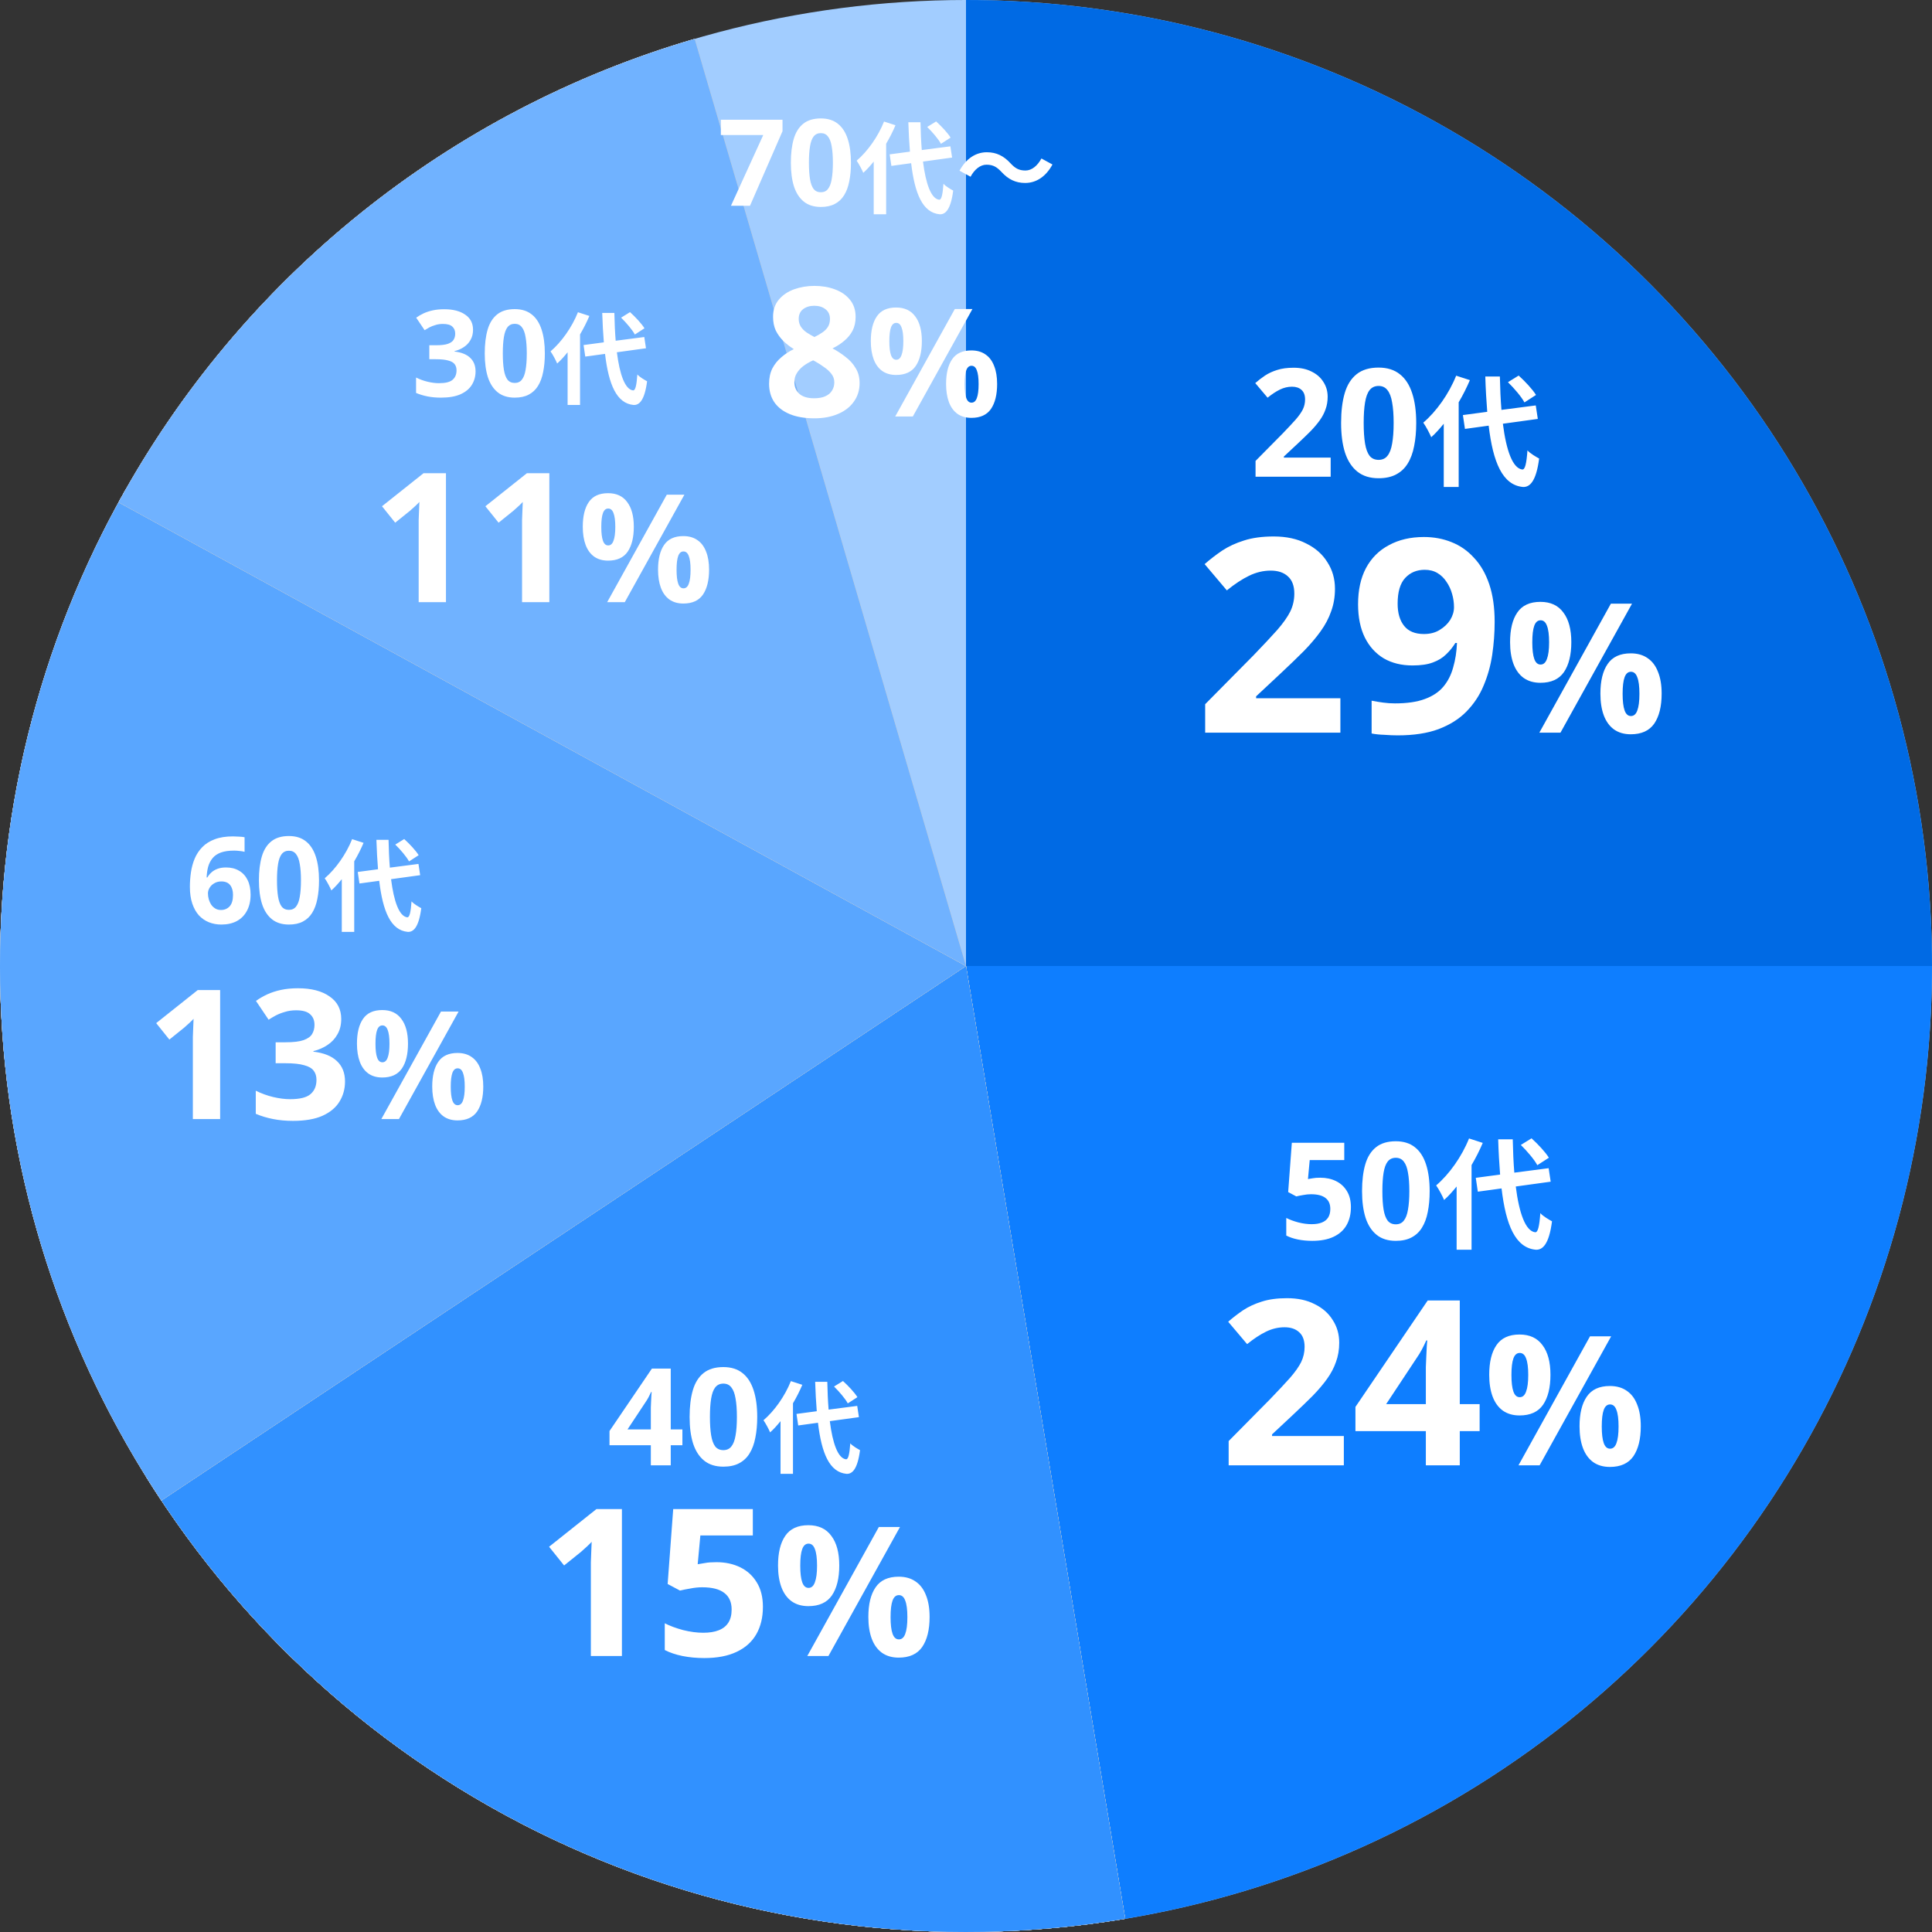
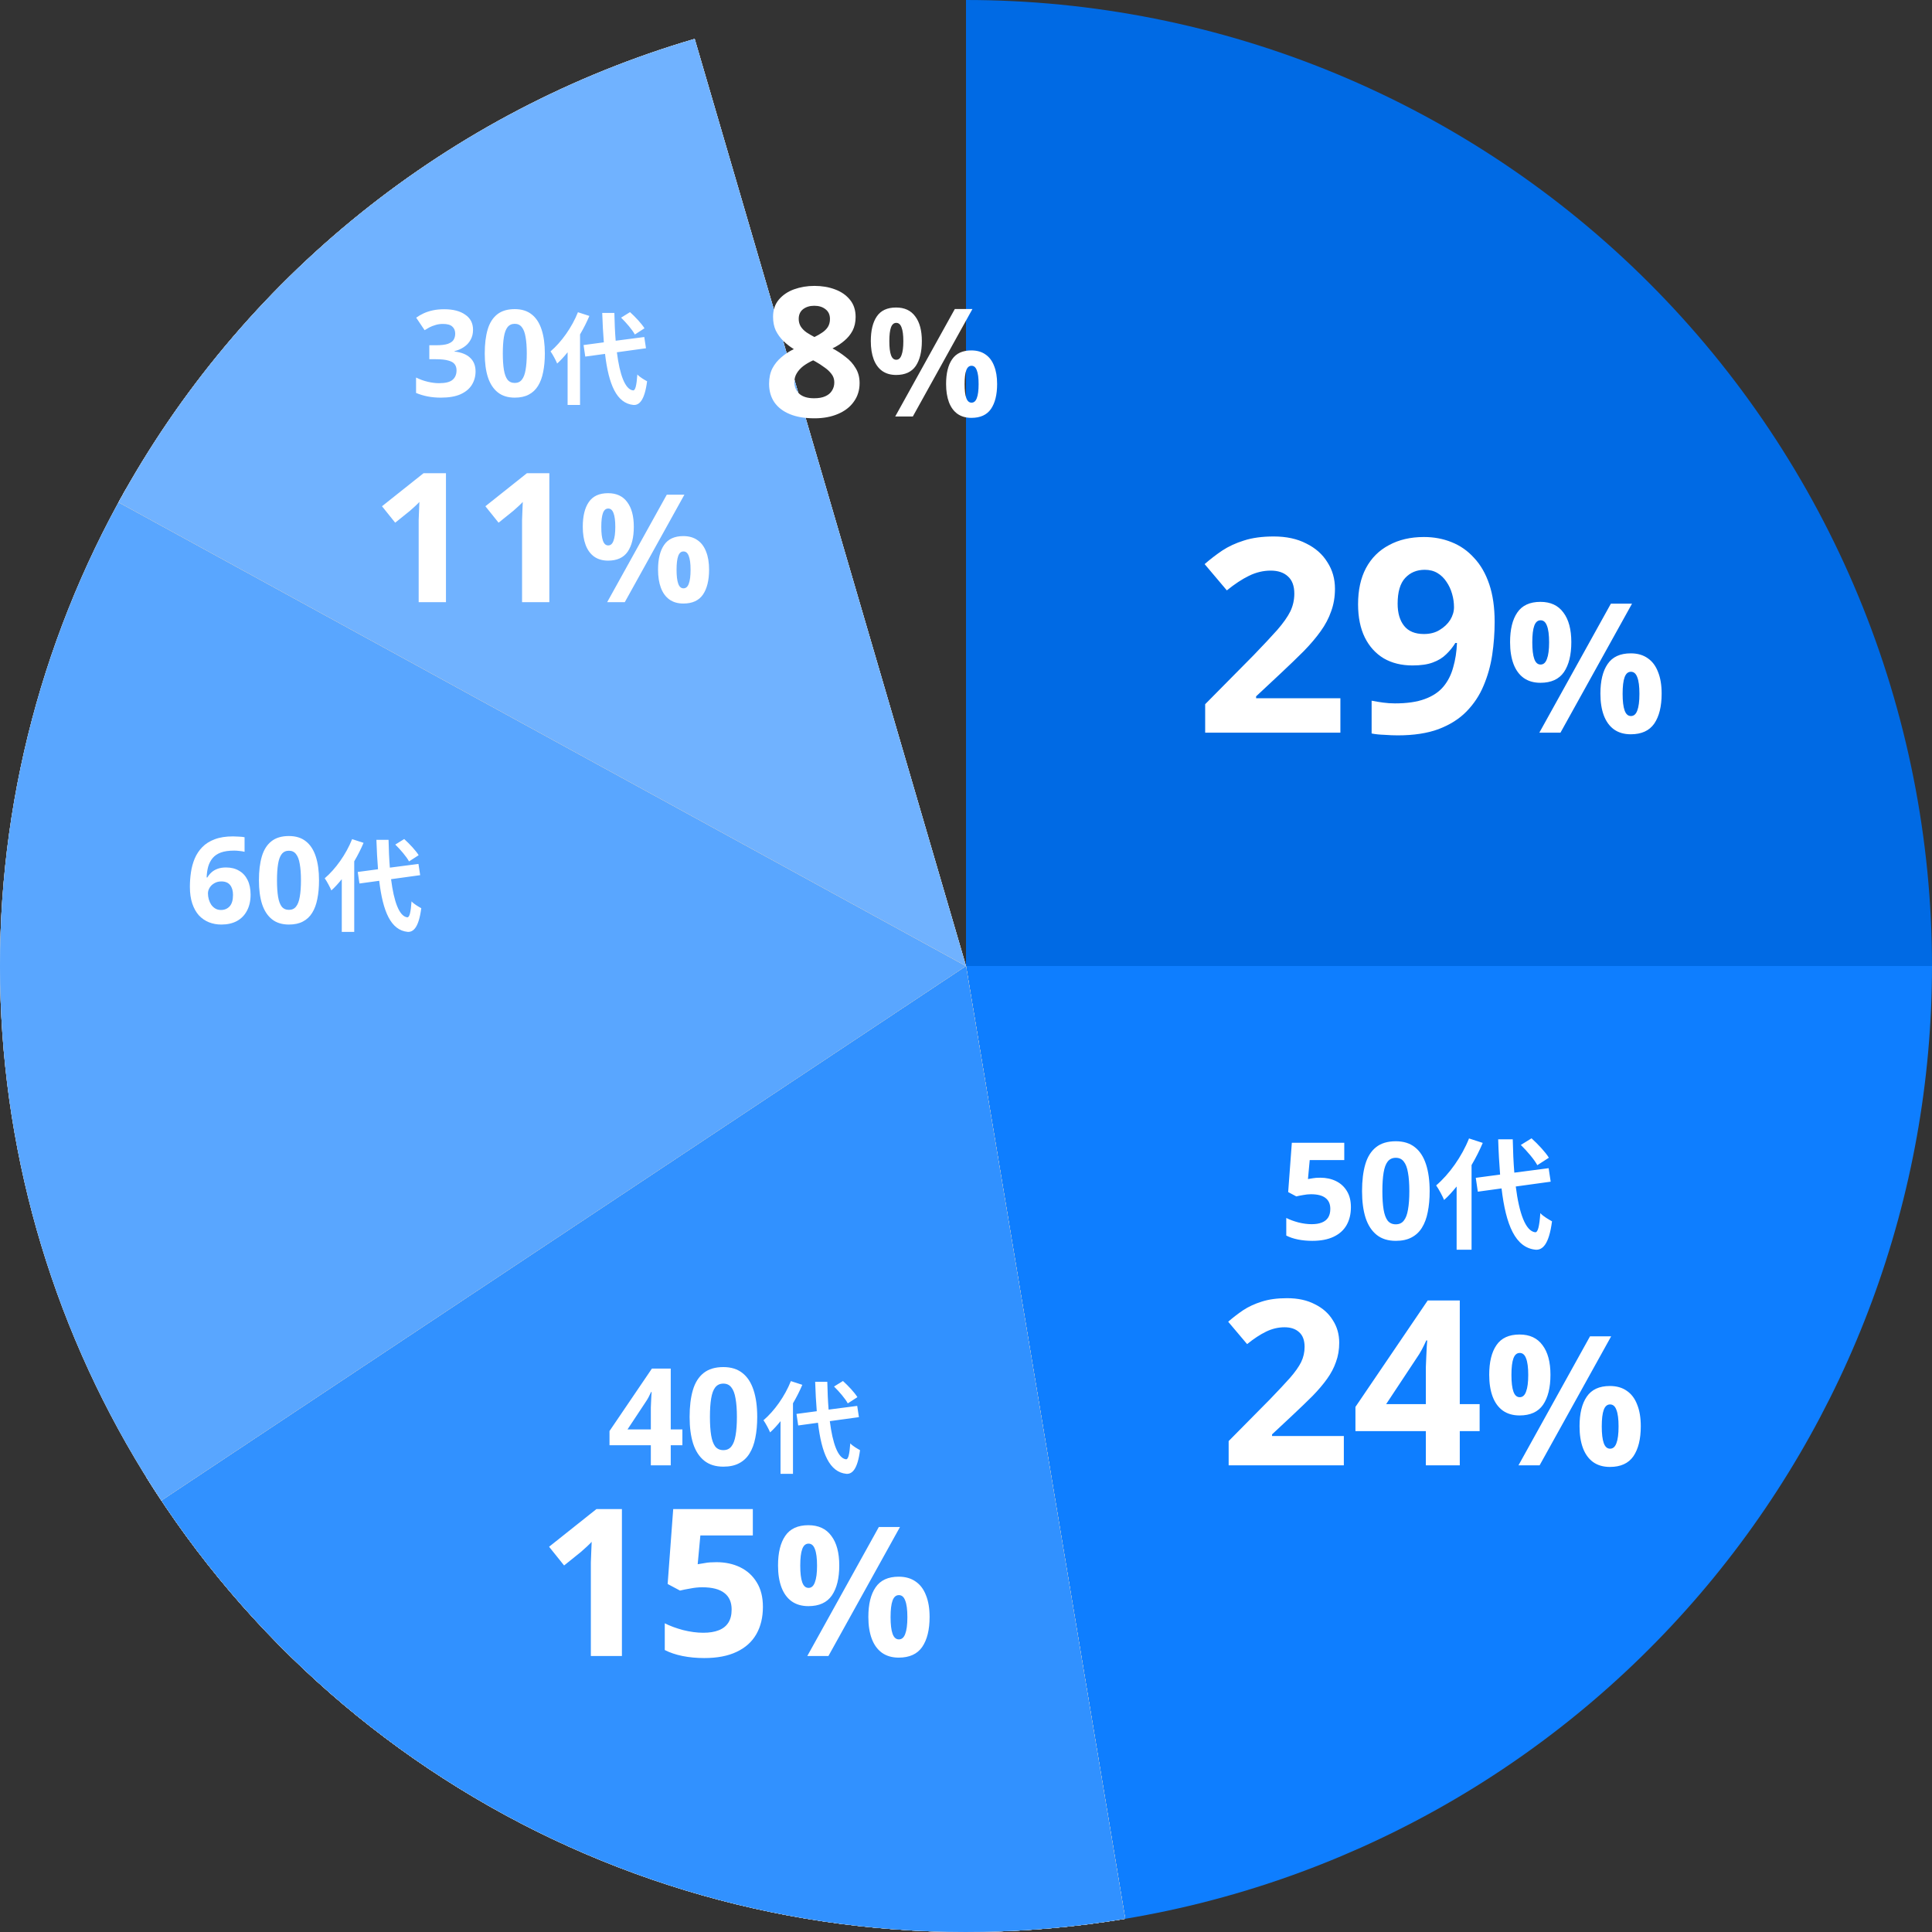
<svg xmlns="http://www.w3.org/2000/svg" width="385" height="385" viewBox="0 0 385 385" fill="none">
  <rect x="0" y="0" width="385" height="385" fill="#333333" stroke="none" />
-   <circle cx="192.5" cy="192.5" r="192.5" fill="#A2CDFF" />
  <path d="M385 192.5C385 238.413 368.59 282.813 338.732 317.69C308.874 352.567 267.533 375.624 222.17 382.7L192.5 192.5L385 192.5Z" fill="#0E7EFF" />
  <path d="M224.226 382.368C186.642 388.648 148.04 383.633 113.309 367.957C78.578 352.281 49.281 326.651 29.127 294.312L192.5 192.5L224.226 382.368Z" fill="#CECECE" />
  <path d="M224.226 382.368C186.642 388.648 148.04 383.633 113.309 367.957C78.578 352.281 49.281 326.651 29.127 294.312L192.5 192.5L224.226 382.368Z" fill="#CECECE" />
  <path d="M224.226 382.368C186.642 388.648 148.04 383.633 113.309 367.957C78.578 352.281 49.281 326.651 29.127 294.312L192.5 192.5L224.226 382.368Z" fill="#CECECE" />
  <path d="M224.226 382.368C186.642 388.648 148.04 383.633 113.309 367.957C78.578 352.281 49.281 326.651 29.127 294.312L192.5 192.5L224.226 382.368Z" fill="#CECECE" />
  <path d="M224.226 382.368C186.642 388.648 148.04 383.633 113.309 367.957C78.578 352.281 49.281 326.651 29.127 294.312L192.5 192.5L224.226 382.368Z" fill="#C7C7C7" />
  <path d="M224.226 382.368C186.642 388.648 148.04 383.633 113.309 367.957C78.578 352.281 49.281 326.651 29.127 294.312L192.5 192.5L224.226 382.368Z" fill="#C7C7C7" />
  <path d="M224.226 382.368C186.642 388.648 148.04 383.633 113.309 367.957C78.578 352.281 49.281 326.651 29.127 294.312L192.5 192.5L224.226 382.368Z" fill="#3191FF" />
  <path d="M192.5 0C217.779 3.01455e-07 242.811 4.979 266.167 14.653C289.522 24.327 310.743 38.507 328.618 56.382C346.493 74.257 360.673 95.478 370.347 118.833C380.021 142.189 385 167.221 385 192.5L192.5 192.5L192.5 0Z" fill="#006AE4" />
  <path d="M32.153 299.013C12.454 269.358 1.365 234.82 0.118 199.24C-1.128 163.66 7.516 128.431 25.092 97.47L192.5 192.5L32.153 299.013Z" fill="#CECECE" />
  <path d="M32.153 299.013C12.454 269.358 1.365 234.82 0.118 199.24C-1.128 163.66 7.516 128.431 25.092 97.47L192.5 192.5L32.153 299.013Z" fill="#CECECE" />
  <path d="M32.153 299.013C12.454 269.358 1.365 234.82 0.118 199.24C-1.128 163.66 7.516 128.431 25.092 97.47L192.5 192.5L32.153 299.013Z" fill="#CECECE" />
-   <path d="M32.153 299.013C12.454 269.358 1.365 234.82 0.118 199.24C-1.128 163.66 7.516 128.431 25.092 97.47L192.5 192.5L32.153 299.013Z" fill="#CECECE" />
  <path d="M32.153 299.013C12.454 269.358 1.365 234.82 0.118 199.24C-1.128 163.66 7.516 128.431 25.092 97.47L192.5 192.5L32.153 299.013Z" fill="#59A6FF" />
  <path d="M23.628 100.095C35.763 77.919 52.147 58.349 71.845 42.505C91.543 26.66 114.168 14.851 138.43 7.75L192.5 192.5L23.628 100.095Z" fill="#CECECE" />
  <path d="M23.628 100.095C35.763 77.919 52.147 58.349 71.845 42.505C91.543 26.66 114.168 14.851 138.43 7.75L192.5 192.5L23.628 100.095Z" fill="#CECECE" />
  <path d="M23.628 100.095C35.763 77.919 52.147 58.349 71.845 42.505C91.543 26.66 114.168 14.851 138.43 7.75L192.5 192.5L23.628 100.095Z" fill="#CECECE" />
  <path d="M23.628 100.095C35.763 77.919 52.147 58.349 71.845 42.505C91.543 26.66 114.168 14.851 138.43 7.75L192.5 192.5L23.628 100.095Z" fill="#CECECE" />
  <path d="M23.628 100.095C35.763 77.919 52.147 58.349 71.845 42.505C91.543 26.66 114.168 14.851 138.43 7.75L192.5 192.5L23.628 100.095Z" fill="#70B2FF" />
-   <path d="M265.17 95H250.2V91.85L255.57 86.42C256.65 85.3 257.52 84.37 258.18 83.63C258.84 82.87 259.32 82.19 259.62 81.59C259.92 80.97 260.07 80.31 260.07 79.61C260.07 78.75 259.83 78.11 259.35 77.69C258.89 77.27 258.26 77.06 257.46 77.06C256.64 77.06 255.84 77.25 255.06 77.63C254.28 78.01 253.46 78.55 252.6 79.25L250.14 76.34C250.76 75.8 251.41 75.3 252.09 74.84C252.79 74.38 253.59 74.01 254.49 73.73C255.41 73.43 256.51 73.28 257.79 73.28C259.19 73.28 260.39 73.54 261.39 74.06C262.41 74.56 263.19 75.25 263.73 76.13C264.29 76.99 264.57 77.97 264.57 79.07C264.57 79.97 264.43 80.8 264.15 81.56C263.89 82.32 263.5 83.06 262.98 83.78C262.48 84.48 261.86 85.21 261.12 85.97C260.38 86.71 259.54 87.52 258.6 88.4L255.84 90.98V91.19H265.17V95ZM282.218 84.29C282.218 86.01 282.078 87.55 281.798 88.91C281.538 90.27 281.108 91.43 280.508 92.39C279.928 93.33 279.158 94.05 278.198 94.55C277.258 95.05 276.098 95.3 274.718 95.3C272.998 95.3 271.588 94.86 270.488 93.98C269.388 93.1 268.568 91.84 268.028 90.2C267.508 88.56 267.248 86.59 267.248 84.29C267.248 81.97 267.488 79.99 267.968 78.35C268.448 76.71 269.238 75.45 270.338 74.57C271.438 73.69 272.898 73.25 274.718 73.25C276.438 73.25 277.848 73.69 278.948 74.57C280.048 75.43 280.868 76.69 281.408 78.35C281.948 79.99 282.218 81.97 282.218 84.29ZM271.748 84.29C271.748 85.91 271.838 87.27 272.018 88.37C272.198 89.45 272.498 90.27 272.918 90.83C273.358 91.37 273.958 91.64 274.718 91.64C275.478 91.64 276.068 91.37 276.488 90.83C276.928 90.29 277.238 89.48 277.418 88.4C277.618 87.3 277.718 85.93 277.718 84.29C277.718 82.65 277.618 81.29 277.418 80.21C277.238 79.11 276.928 78.29 276.488 77.75C276.068 77.19 275.478 76.91 274.718 76.91C273.958 76.91 273.358 77.19 272.918 77.75C272.498 78.29 272.198 79.11 272.018 80.21C271.838 81.29 271.748 82.65 271.748 84.29ZM306.088 78.704L303.784 80.192C303.184 79.064 301.744 77.384 300.496 76.16L302.632 74.84C303.904 75.992 305.392 77.576 306.088 78.704ZM290.176 74.864L292.912 75.752C292.288 77.216 291.544 78.704 290.68 80.168V97.04H287.704V84.44C286.888 85.448 286.072 86.36 285.208 87.128C284.944 86.456 284.128 84.92 283.624 84.224C286.216 82.016 288.736 78.488 290.176 74.864ZM306.448 83.48L299.488 84.44C300.16 89.768 301.432 93.32 303.352 93.56C303.904 93.608 304.192 92.408 304.384 89.744C304.912 90.368 306.184 91.088 306.712 91.376C306.112 96.008 304.816 97.112 303.472 97.04C299.416 96.656 297.52 92.144 296.656 84.824L291.928 85.472L291.52 82.712L296.368 82.064C296.2 79.904 296.056 77.552 295.984 75.032H298.888C298.936 77.384 299.032 79.64 299.2 81.68L306.04 80.792L306.448 83.48Z" fill="white" />
  <path d="M263.1 234.688C264.27 234.688 265.314 234.913 266.232 235.363C267.15 235.813 267.87 236.47 268.392 237.334C268.932 238.198 269.202 239.269 269.202 240.547C269.202 241.933 268.914 243.13 268.338 244.138C267.762 245.146 266.898 245.92 265.746 246.46C264.612 247 263.199 247.27 261.507 247.27C260.499 247.27 259.545 247.18 258.645 247C257.763 246.82 256.989 246.559 256.323 246.217V242.707C256.989 243.049 257.79 243.346 258.726 243.598C259.662 243.832 260.544 243.949 261.372 243.949C262.182 243.949 262.857 243.841 263.397 243.625C263.955 243.409 264.378 243.076 264.666 242.626C264.954 242.176 265.098 241.6 265.098 240.898C265.098 239.944 264.783 239.224 264.153 238.738C263.523 238.234 262.551 237.982 261.237 237.982C260.733 237.982 260.211 238.036 259.671 238.144C259.131 238.234 258.681 238.324 258.321 238.414L256.701 237.55L257.43 227.722H267.879V231.178H260.994L260.643 234.958C260.949 234.904 261.273 234.85 261.615 234.796C261.975 234.724 262.47 234.688 263.1 234.688ZM284.896 237.361C284.896 238.909 284.77 240.295 284.518 241.519C284.284 242.743 283.897 243.787 283.357 244.651C282.835 245.497 282.142 246.145 281.278 246.595C280.432 247.045 279.388 247.27 278.146 247.27C276.598 247.27 275.329 246.874 274.339 246.082C273.349 245.29 272.611 244.156 272.125 242.68C271.657 241.204 271.423 239.431 271.423 237.361C271.423 235.273 271.639 233.491 272.071 232.015C272.503 230.539 273.214 229.405 274.204 228.613C275.194 227.821 276.508 227.425 278.146 227.425C279.694 227.425 280.963 227.821 281.953 228.613C282.943 229.387 283.681 230.521 284.167 232.015C284.653 233.491 284.896 235.273 284.896 237.361ZM275.473 237.361C275.473 238.819 275.554 240.043 275.716 241.033C275.878 242.005 276.148 242.743 276.526 243.247C276.922 243.733 277.462 243.976 278.146 243.976C278.83 243.976 279.361 243.733 279.739 243.247C280.135 242.761 280.414 242.032 280.576 241.06C280.756 240.07 280.846 238.837 280.846 237.361C280.846 235.885 280.756 234.661 280.576 233.689C280.414 232.699 280.135 231.961 279.739 231.475C279.361 230.971 278.83 230.719 278.146 230.719C277.462 230.719 276.922 230.971 276.526 231.475C276.148 231.961 275.878 232.699 275.716 233.689C275.554 234.661 275.473 235.885 275.473 237.361ZM308.654 230.704L306.35 232.192C305.75 231.064 304.31 229.384 303.062 228.16L305.198 226.84C306.47 227.992 307.958 229.576 308.654 230.704ZM292.742 226.864L295.478 227.752C294.854 229.216 294.11 230.704 293.246 232.168V249.04H290.27V236.44C289.454 237.448 288.638 238.36 287.774 239.128C287.51 238.456 286.694 236.92 286.19 236.224C288.782 234.016 291.302 230.488 292.742 226.864ZM309.014 235.48L302.054 236.44C302.726 241.768 303.998 245.32 305.918 245.56C306.47 245.608 306.758 244.408 306.95 241.744C307.478 242.368 308.75 243.088 309.278 243.376C308.678 248.008 307.382 249.112 306.038 249.04C301.982 248.656 300.086 244.144 299.222 236.824L294.494 237.472L294.086 234.712L298.934 234.064C298.766 231.904 298.622 229.552 298.55 227.032H301.454C301.502 229.384 301.598 231.64 301.766 233.68L308.606 232.792L309.014 235.48Z" fill="white" />
-   <path d="M145.664 41L152.096 26.912H143.648V23.864H155.936V26.144L149.456 41H145.664ZM169.574 32.432C169.574 33.808 169.462 35.04 169.238 36.128C169.03 37.216 168.686 38.144 168.206 38.912C167.742 39.664 167.126 40.24 166.358 40.64C165.606 41.04 164.678 41.24 163.574 41.24C162.198 41.24 161.07 40.888 160.19 40.184C159.31 39.48 158.654 38.472 158.222 37.16C157.806 35.848 157.598 34.272 157.598 32.432C157.598 30.576 157.79 28.992 158.174 27.68C158.558 26.368 159.19 25.36 160.07 24.656C160.95 23.952 162.118 23.6 163.574 23.6C164.95 23.6 166.078 23.952 166.958 24.656C167.838 25.344 168.494 26.352 168.926 27.68C169.358 28.992 169.574 30.576 169.574 32.432ZM161.198 32.432C161.198 33.728 161.27 34.816 161.414 35.696C161.558 36.56 161.798 37.216 162.134 37.664C162.486 38.096 162.966 38.312 163.574 38.312C164.182 38.312 164.654 38.096 164.99 37.664C165.342 37.232 165.59 36.584 165.734 35.72C165.894 34.84 165.974 33.744 165.974 32.432C165.974 31.12 165.894 30.032 165.734 29.168C165.59 28.288 165.342 27.632 164.99 27.2C164.654 26.752 164.182 26.528 163.574 26.528C162.966 26.528 162.486 26.752 162.134 27.2C161.798 27.632 161.558 28.288 161.414 29.168C161.27 30.032 161.198 31.12 161.198 32.432ZM189.429 27.42L187.509 28.66C187.009 27.72 185.809 26.32 184.769 25.3L186.549 24.2C187.609 25.16 188.849 26.48 189.429 27.42ZM176.169 24.22L178.449 24.96C177.929 26.18 177.309 27.42 176.589 28.64V42.7H174.109V32.2C173.429 33.04 172.749 33.8 172.029 34.44C171.809 33.88 171.129 32.6 170.709 32.02C172.869 30.18 174.969 27.24 176.169 24.22ZM189.729 31.4L183.929 32.2C184.489 36.64 185.549 39.6 187.149 39.8C187.609 39.84 187.849 38.84 188.009 36.62C188.449 37.14 189.509 37.74 189.949 37.98C189.449 41.84 188.369 42.76 187.249 42.7C183.869 42.38 182.289 38.62 181.569 32.52L177.629 33.06L177.289 30.76L181.329 30.22C181.189 28.42 181.069 26.46 181.009 24.36H183.429C183.469 26.32 183.549 28.2 183.689 29.9L189.389 29.16L189.729 31.4ZM199.569 34.26C198.709 33.36 197.989 32.82 196.589 32.82C195.309 32.82 194.169 33.8 193.409 35.22L191.209 34.02C192.549 31.54 194.509 30.34 196.649 30.34C198.549 30.34 200.009 31.06 201.369 32.54C202.229 33.46 202.969 33.98 204.349 33.98C205.629 33.98 206.769 33 207.529 31.58L209.729 32.78C208.389 35.26 206.429 36.46 204.289 36.46C202.389 36.46 200.929 35.74 199.569 34.26Z" fill="white" />
  <path d="M267.106 146H240.16V140.33L249.826 130.556C251.77 128.54 253.336 126.866 254.524 125.534C255.712 124.166 256.576 122.942 257.116 121.862C257.656 120.746 257.926 119.558 257.926 118.298C257.926 116.75 257.494 115.598 256.63 114.842C255.802 114.086 254.668 113.708 253.228 113.708C251.752 113.708 250.312 114.05 248.908 114.734C247.504 115.418 246.028 116.39 244.48 117.65L240.052 112.412C241.168 111.44 242.338 110.54 243.562 109.712C244.822 108.884 246.262 108.218 247.882 107.714C249.538 107.174 251.518 106.904 253.822 106.904C256.342 106.904 258.502 107.372 260.302 108.308C262.138 109.208 263.542 110.45 264.514 112.034C265.522 113.582 266.026 115.346 266.026 117.326C266.026 118.946 265.774 120.44 265.27 121.808C264.802 123.176 264.1 124.508 263.164 125.804C262.264 127.064 261.148 128.378 259.816 129.746C258.484 131.078 256.972 132.536 255.28 134.12L250.312 138.764V139.142H267.106V146ZM297.846 123.914C297.846 126.11 297.684 128.306 297.36 130.502C297.036 132.662 296.46 134.714 295.632 136.658C294.84 138.566 293.706 140.276 292.23 141.788C290.79 143.264 288.936 144.434 286.668 145.298C284.436 146.126 281.718 146.54 278.514 146.54C277.758 146.54 276.876 146.504 275.868 146.432C274.86 146.396 274.014 146.306 273.33 146.162V139.628C274.05 139.772 274.806 139.898 275.598 140.006C276.39 140.114 277.182 140.168 277.974 140.168C280.386 140.168 282.366 139.88 283.914 139.304C285.498 138.728 286.74 137.9 287.64 136.82C288.54 135.74 289.188 134.462 289.584 132.986C290.016 131.51 290.268 129.89 290.34 128.126H290.016C289.512 128.954 288.9 129.71 288.18 130.394C287.496 131.078 286.614 131.618 285.534 132.014C284.49 132.41 283.14 132.608 281.484 132.608C279.288 132.608 277.38 132.14 275.76 131.204C274.14 130.232 272.88 128.846 271.98 127.046C271.08 125.21 270.63 122.996 270.63 120.404C270.63 117.596 271.152 115.202 272.196 113.222C273.276 111.206 274.806 109.676 276.786 108.632C278.766 107.552 281.088 107.012 283.752 107.012C285.732 107.012 287.568 107.354 289.26 108.038C290.988 108.722 292.482 109.766 293.742 111.17C295.038 112.538 296.046 114.284 296.766 116.408C297.486 118.532 297.846 121.034 297.846 123.914ZM283.914 113.546C282.33 113.546 281.034 114.086 280.026 115.166C279.018 116.246 278.514 117.956 278.514 120.296C278.514 122.168 278.946 123.644 279.81 124.724C280.674 125.804 281.988 126.344 283.752 126.344C284.976 126.344 286.02 126.074 286.884 125.534C287.784 124.994 288.486 124.328 288.99 123.536C289.494 122.708 289.746 121.862 289.746 120.998C289.746 120.098 289.62 119.216 289.368 118.352C289.116 117.452 288.738 116.642 288.234 115.922C287.766 115.202 287.172 114.626 286.452 114.194C285.732 113.762 284.886 113.546 283.914 113.546ZM306.969 119.936C308.985 119.936 310.509 120.644 311.541 122.06C312.597 123.452 313.125 125.42 313.125 127.964C313.125 130.508 312.633 132.5 311.649 133.94C310.665 135.356 309.105 136.064 306.969 136.064C305.649 136.064 304.533 135.74 303.621 135.092C302.733 134.444 302.061 133.52 301.605 132.32C301.149 131.096 300.921 129.644 300.921 127.964C300.921 125.42 301.401 123.452 302.361 122.06C303.321 120.644 304.857 119.936 306.969 119.936ZM307.005 123.608C306.429 123.608 306.009 123.968 305.745 124.688C305.481 125.408 305.349 126.512 305.349 128C305.349 129.464 305.481 130.568 305.745 131.312C306.009 132.056 306.429 132.428 307.005 132.428C307.581 132.428 308.001 132.056 308.265 131.312C308.553 130.568 308.697 129.464 308.697 128C308.697 126.512 308.553 125.408 308.265 124.688C308.001 123.968 307.581 123.608 307.005 123.608ZM325.221 120.296L310.965 146H306.753L321.009 120.296H325.221ZM324.969 130.196C326.313 130.196 327.441 130.52 328.353 131.168C329.265 131.792 329.949 132.704 330.405 133.904C330.885 135.08 331.125 136.52 331.125 138.224C331.125 140.768 330.633 142.76 329.649 144.2C328.665 145.616 327.105 146.324 324.969 146.324C323.649 146.324 322.533 146 321.621 145.352C320.733 144.704 320.061 143.78 319.605 142.58C319.149 141.356 318.921 139.904 318.921 138.224C318.921 135.68 319.401 133.712 320.361 132.32C321.321 130.904 322.857 130.196 324.969 130.196ZM325.005 133.868C324.429 133.868 324.009 134.228 323.745 134.948C323.481 135.668 323.349 136.772 323.349 138.26C323.349 139.724 323.481 140.828 323.745 141.572C324.009 142.316 324.429 142.688 325.005 142.688C325.581 142.688 326.001 142.328 326.265 141.608C326.553 140.864 326.697 139.748 326.697 138.26C326.697 136.772 326.553 135.668 326.265 134.948C326.001 134.228 325.581 133.868 325.005 133.868Z" fill="white" />
  <path d="M267.794 292H244.84V287.17L253.074 278.844C254.73 277.127 256.064 275.701 257.076 274.566C258.088 273.401 258.824 272.358 259.284 271.438C259.744 270.487 259.974 269.475 259.974 268.402C259.974 267.083 259.606 266.102 258.87 265.458C258.165 264.814 257.199 264.492 255.972 264.492C254.715 264.492 253.488 264.783 252.292 265.366C251.096 265.949 249.839 266.777 248.52 267.85L244.748 263.388C245.699 262.56 246.695 261.793 247.738 261.088C248.811 260.383 250.038 259.815 251.418 259.386C252.829 258.926 254.515 258.696 256.478 258.696C258.625 258.696 260.465 259.095 261.998 259.892C263.562 260.659 264.758 261.717 265.586 263.066C266.445 264.385 266.874 265.887 266.874 267.574C266.874 268.954 266.659 270.227 266.23 271.392C265.831 272.557 265.233 273.692 264.436 274.796C263.669 275.869 262.719 276.989 261.584 278.154C260.449 279.289 259.161 280.531 257.72 281.88L253.488 285.836V286.158H267.794V292ZM294.854 285.192H290.898V292H284.136V285.192H270.106V280.362L284.504 259.156H290.898V279.81H294.854V285.192ZM284.136 274.244C284.136 273.723 284.136 273.109 284.136 272.404C284.167 271.668 284.198 270.947 284.228 270.242C284.259 269.506 284.29 268.862 284.32 268.31C284.351 267.727 284.382 267.329 284.412 267.114H284.228C283.952 267.727 283.661 268.325 283.354 268.908C283.048 269.491 282.68 270.089 282.25 270.702L276.224 279.81H284.136V274.244ZM302.812 265.936C304.828 265.936 306.352 266.644 307.384 268.06C308.44 269.452 308.968 271.42 308.968 273.964C308.968 276.508 308.476 278.5 307.492 279.94C306.508 281.356 304.948 282.064 302.812 282.064C301.492 282.064 300.376 281.74 299.464 281.092C298.576 280.444 297.904 279.52 297.448 278.32C296.992 277.096 296.764 275.644 296.764 273.964C296.764 271.42 297.244 269.452 298.204 268.06C299.164 266.644 300.7 265.936 302.812 265.936ZM302.848 269.608C302.272 269.608 301.852 269.968 301.588 270.688C301.324 271.408 301.192 272.512 301.192 274C301.192 275.464 301.324 276.568 301.588 277.312C301.852 278.056 302.272 278.428 302.848 278.428C303.424 278.428 303.844 278.056 304.108 277.312C304.396 276.568 304.54 275.464 304.54 274C304.54 272.512 304.396 271.408 304.108 270.688C303.844 269.968 303.424 269.608 302.848 269.608ZM321.064 266.296L306.808 292H302.596L316.852 266.296H321.064ZM320.812 276.196C322.156 276.196 323.284 276.52 324.196 277.168C325.108 277.792 325.792 278.704 326.248 279.904C326.728 281.08 326.968 282.52 326.968 284.224C326.968 286.768 326.476 288.76 325.492 290.2C324.508 291.616 322.948 292.324 320.812 292.324C319.492 292.324 318.376 292 317.464 291.352C316.576 290.704 315.904 289.78 315.448 288.58C314.992 287.356 314.764 285.904 314.764 284.224C314.764 281.68 315.244 279.712 316.204 278.32C317.164 276.904 318.7 276.196 320.812 276.196ZM320.848 279.868C320.272 279.868 319.852 280.228 319.588 280.948C319.324 281.668 319.192 282.772 319.192 284.26C319.192 285.724 319.324 286.828 319.588 287.572C319.852 288.316 320.272 288.688 320.848 288.688C321.424 288.688 321.844 288.328 322.108 287.608C322.396 286.864 322.54 285.748 322.54 284.26C322.54 282.772 322.396 281.668 322.108 280.948C321.844 280.228 321.424 279.868 320.848 279.868Z" fill="white" />
  <path d="M162.296 56.972C163.784 56.972 165.14 57.2 166.364 57.656C167.612 58.112 168.608 58.796 169.352 59.708C170.12 60.62 170.504 61.772 170.504 63.164C170.504 64.196 170.3 65.108 169.892 65.9C169.484 66.668 168.932 67.34 168.236 67.916C167.564 68.492 166.784 68.996 165.896 69.428C166.808 69.908 167.672 70.472 168.488 71.12C169.328 71.744 170 72.488 170.504 73.352C171.032 74.192 171.296 75.188 171.296 76.34C171.296 77.756 170.912 78.992 170.144 80.048C169.4 81.104 168.344 81.92 166.976 82.496C165.632 83.072 164.072 83.36 162.296 83.36C160.376 83.36 158.744 83.084 157.4 82.532C156.056 81.98 155.024 81.188 154.304 80.156C153.608 79.124 153.26 77.9 153.26 76.484C153.26 75.308 153.476 74.288 153.908 73.424C154.364 72.56 154.964 71.816 155.708 71.192C156.452 70.544 157.28 70.004 158.192 69.572C157.424 69.092 156.728 68.552 156.104 67.952C155.48 67.328 154.976 66.632 154.592 65.864C154.232 65.072 154.052 64.16 154.052 63.128C154.052 61.76 154.436 60.62 155.204 59.708C155.972 58.796 156.98 58.112 158.228 57.656C159.5 57.2 160.856 56.972 162.296 56.972ZM158.3 76.16C158.3 77.096 158.624 77.864 159.272 78.464C159.944 79.064 160.928 79.364 162.224 79.364C163.136 79.364 163.88 79.232 164.456 78.968C165.056 78.704 165.5 78.332 165.788 77.852C166.1 77.372 166.256 76.82 166.256 76.196C166.256 75.548 166.064 74.984 165.68 74.504C165.296 74 164.816 73.556 164.24 73.172C163.688 72.764 163.112 72.392 162.512 72.056L162.044 71.804C161.3 72.14 160.64 72.524 160.064 72.956C159.512 73.388 159.08 73.868 158.768 74.396C158.456 74.9 158.3 75.488 158.3 76.16ZM162.26 60.932C161.372 60.932 160.628 61.16 160.028 61.616C159.452 62.072 159.164 62.72 159.164 63.56C159.164 64.136 159.308 64.652 159.596 65.108C159.884 65.54 160.268 65.924 160.748 66.26C161.228 66.572 161.744 66.872 162.296 67.16C162.848 66.896 163.352 66.608 163.808 66.296C164.288 65.984 164.672 65.612 164.96 65.18C165.248 64.724 165.392 64.184 165.392 63.56C165.392 62.72 165.092 62.072 164.492 61.616C163.916 61.16 163.172 60.932 162.26 60.932ZM178.572 61.28C180.252 61.28 181.522 61.87 182.382 63.05C183.262 64.21 183.702 65.85 183.702 67.97C183.702 70.09 183.292 71.75 182.472 72.95C181.652 74.13 180.352 74.72 178.572 74.72C177.472 74.72 176.542 74.45 175.782 73.91C175.042 73.37 174.482 72.6 174.102 71.6C173.722 70.58 173.532 69.37 173.532 67.97C173.532 65.85 173.932 64.21 174.732 63.05C175.532 61.87 176.812 61.28 178.572 61.28ZM178.602 64.34C178.122 64.34 177.772 64.64 177.552 65.24C177.332 65.84 177.222 66.76 177.222 68C177.222 69.22 177.332 70.14 177.552 70.76C177.772 71.38 178.122 71.69 178.602 71.69C179.082 71.69 179.432 71.38 179.652 70.76C179.892 70.14 180.012 69.22 180.012 68C180.012 66.76 179.892 65.84 179.652 65.24C179.432 64.64 179.082 64.34 178.602 64.34ZM193.782 61.58L181.902 83H178.392L190.272 61.58H193.782ZM193.572 69.83C194.692 69.83 195.632 70.1 196.392 70.64C197.152 71.16 197.722 71.92 198.102 72.92C198.502 73.9 198.702 75.1 198.702 76.52C198.702 78.64 198.292 80.3 197.472 81.5C196.652 82.68 195.352 83.27 193.572 83.27C192.472 83.27 191.542 83 190.782 82.46C190.042 81.92 189.482 81.15 189.102 80.15C188.722 79.13 188.532 77.92 188.532 76.52C188.532 74.4 188.932 72.76 189.732 71.6C190.532 70.42 191.812 69.83 193.572 69.83ZM193.602 72.89C193.122 72.89 192.772 73.19 192.552 73.79C192.332 74.39 192.222 75.31 192.222 76.55C192.222 77.77 192.332 78.69 192.552 79.31C192.772 79.93 193.122 80.24 193.602 80.24C194.082 80.24 194.432 79.94 194.652 79.34C194.892 78.72 195.012 77.79 195.012 76.55C195.012 75.31 194.892 74.39 194.652 73.79C194.432 73.19 194.082 72.89 193.602 72.89Z" fill="white" />
  <path d="M94.264 65.704C94.264 66.488 94.096 67.168 93.76 67.744C93.44 68.32 93 68.792 92.44 69.16C91.896 69.528 91.272 69.8 90.568 69.976V70.048C91.944 70.208 92.984 70.624 93.688 71.296C94.408 71.968 94.768 72.872 94.768 74.008C94.768 75 94.52 75.896 94.024 76.696C93.544 77.48 92.792 78.104 91.768 78.568C90.76 79.016 89.456 79.24 87.856 79.24C86.912 79.24 86.032 79.16 85.216 79C84.4 78.84 83.632 78.608 82.912 78.304V75.232C83.648 75.6 84.416 75.88 85.216 76.072C86.032 76.264 86.784 76.36 87.472 76.36C88.768 76.36 89.672 76.136 90.184 75.688C90.712 75.24 90.976 74.608 90.976 73.792C90.976 73.312 90.856 72.912 90.616 72.592C90.376 72.256 89.952 72.008 89.344 71.848C88.752 71.672 87.92 71.584 86.848 71.584H85.552V68.8H86.872C87.928 68.8 88.728 68.704 89.272 68.512C89.832 68.304 90.208 68.032 90.4 67.696C90.608 67.344 90.712 66.944 90.712 66.496C90.712 65.888 90.52 65.416 90.136 65.08C89.768 64.728 89.144 64.552 88.264 64.552C87.72 64.552 87.224 64.624 86.776 64.768C86.328 64.896 85.92 65.056 85.552 65.248C85.2 65.44 84.888 65.624 84.616 65.8L82.936 63.304C83.384 62.984 83.88 62.696 84.424 62.44C84.984 62.184 85.6 61.984 86.272 61.84C86.944 61.696 87.696 61.624 88.528 61.624C90.288 61.624 91.68 61.984 92.704 62.704C93.744 63.408 94.264 64.408 94.264 65.704ZM108.574 70.432C108.574 71.808 108.462 73.04 108.238 74.128C108.03 75.216 107.686 76.144 107.206 76.912C106.742 77.664 106.126 78.24 105.358 78.64C104.606 79.04 103.678 79.24 102.574 79.24C101.198 79.24 100.07 78.888 99.19 78.184C98.31 77.48 97.654 76.472 97.222 75.16C96.806 73.848 96.598 72.272 96.598 70.432C96.598 68.576 96.79 66.992 97.174 65.68C97.558 64.368 98.19 63.36 99.07 62.656C99.95 61.952 101.118 61.6 102.574 61.6C103.95 61.6 105.078 61.952 105.958 62.656C106.838 63.344 107.494 64.352 107.926 65.68C108.358 66.992 108.574 68.576 108.574 70.432ZM100.198 70.432C100.198 71.728 100.27 72.816 100.414 73.696C100.558 74.56 100.798 75.216 101.134 75.664C101.486 76.096 101.966 76.312 102.574 76.312C103.182 76.312 103.654 76.096 103.99 75.664C104.342 75.232 104.59 74.584 104.734 73.72C104.894 72.84 104.974 71.744 104.974 70.432C104.974 69.12 104.894 68.032 104.734 67.168C104.59 66.288 104.342 65.632 103.99 65.2C103.654 64.752 103.182 64.528 102.574 64.528C101.966 64.528 101.486 64.752 101.134 65.2C100.798 65.632 100.558 66.288 100.414 67.168C100.27 68.032 100.198 69.12 100.198 70.432ZM128.429 65.42L126.509 66.66C126.009 65.72 124.809 64.32 123.769 63.3L125.549 62.2C126.609 63.16 127.849 64.48 128.429 65.42ZM115.169 62.22L117.449 62.96C116.929 64.18 116.309 65.42 115.589 66.64V80.7H113.109V70.2C112.429 71.04 111.749 71.8 111.029 72.44C110.809 71.88 110.129 70.6 109.709 70.02C111.869 68.18 113.969 65.24 115.169 62.22ZM128.729 69.4L122.929 70.2C123.489 74.64 124.549 77.6 126.149 77.8C126.609 77.84 126.849 76.84 127.009 74.62C127.449 75.14 128.509 75.74 128.949 75.98C128.449 79.84 127.369 80.76 126.249 80.7C122.869 80.38 121.289 76.62 120.569 70.52L116.629 71.06L116.289 68.76L120.329 68.22C120.189 66.42 120.069 64.46 120.009 62.36H122.429C122.469 64.32 122.549 66.2 122.689 67.9L128.389 67.16L128.729 69.4Z" fill="white" />
  <path d="M88.868 120H83.432V105.132C83.432 104.724 83.432 104.22 83.432 103.62C83.456 103.02 83.48 102.396 83.504 101.748C83.528 101.1 83.552 100.524 83.576 100.02C83.456 100.164 83.192 100.428 82.784 100.812C82.4 101.172 82.04 101.496 81.704 101.784L78.752 104.16L76.124 100.884L84.404 94.296H88.868V120ZM109.47 120H104.034V105.132C104.034 104.724 104.034 104.22 104.034 103.62C104.058 103.02 104.082 102.396 104.106 101.748C104.13 101.1 104.154 100.524 104.178 100.02C104.058 100.164 103.794 100.428 103.386 100.812C103.002 101.172 102.642 101.496 102.306 101.784L99.354 104.16L96.726 100.884L105.006 94.296H109.47V120ZM121.173 98.28C122.853 98.28 124.123 98.87 124.983 100.05C125.863 101.21 126.303 102.85 126.303 104.97C126.303 107.09 125.893 108.75 125.073 109.95C124.253 111.13 122.953 111.72 121.173 111.72C120.073 111.72 119.143 111.45 118.383 110.91C117.643 110.37 117.083 109.6 116.703 108.6C116.323 107.58 116.133 106.37 116.133 104.97C116.133 102.85 116.533 101.21 117.333 100.05C118.133 98.87 119.413 98.28 121.173 98.28ZM121.203 101.34C120.723 101.34 120.373 101.64 120.153 102.24C119.933 102.84 119.823 103.76 119.823 105C119.823 106.22 119.933 107.14 120.153 107.76C120.373 108.38 120.723 108.69 121.203 108.69C121.683 108.69 122.033 108.38 122.253 107.76C122.493 107.14 122.613 106.22 122.613 105C122.613 103.76 122.493 102.84 122.253 102.24C122.033 101.64 121.683 101.34 121.203 101.34ZM136.383 98.58L124.503 120H120.993L132.873 98.58H136.383ZM136.173 106.83C137.293 106.83 138.233 107.1 138.993 107.64C139.753 108.16 140.323 108.92 140.703 109.92C141.103 110.9 141.303 112.1 141.303 113.52C141.303 115.64 140.893 117.3 140.073 118.5C139.253 119.68 137.953 120.27 136.173 120.27C135.073 120.27 134.143 120 133.383 119.46C132.643 118.92 132.083 118.15 131.703 117.15C131.323 116.13 131.133 114.92 131.133 113.52C131.133 111.4 131.533 109.76 132.333 108.6C133.133 107.42 134.413 106.83 136.173 106.83ZM136.203 109.89C135.723 109.89 135.373 110.19 135.153 110.79C134.933 111.39 134.823 112.31 134.823 113.55C134.823 114.77 134.933 115.69 135.153 116.31C135.373 116.93 135.723 117.24 136.203 117.24C136.683 117.24 137.033 116.94 137.253 116.34C137.493 115.72 137.613 114.79 137.613 113.55C137.613 112.31 137.493 111.39 137.253 110.79C137.033 110.19 136.683 109.89 136.203 109.89Z" fill="white" />
  <path d="M37.84 176.728C37.84 175.736 37.912 174.76 38.056 173.8C38.2 172.84 38.448 171.936 38.8 171.088C39.168 170.224 39.672 169.464 40.312 168.808C40.968 168.136 41.792 167.616 42.784 167.248C43.792 166.864 45.008 166.672 46.432 166.672C46.768 166.672 47.16 166.688 47.608 166.72C48.056 166.736 48.432 166.776 48.736 166.84V169.744C48.432 169.664 48.096 169.608 47.728 169.576C47.376 169.528 47.024 169.504 46.672 169.504C45.6 169.504 44.712 169.632 44.008 169.888C43.32 170.144 42.776 170.512 42.376 170.992C41.976 171.472 41.68 172.04 41.488 172.696C41.312 173.336 41.208 174.056 41.176 174.856H41.32C41.544 174.472 41.816 174.136 42.136 173.848C42.472 173.544 42.88 173.304 43.36 173.128C43.84 172.952 44.4 172.864 45.04 172.864C46.048 172.864 46.912 173.08 47.632 173.512C48.368 173.928 48.936 174.544 49.336 175.36C49.736 176.16 49.936 177.136 49.936 178.288C49.936 179.52 49.696 180.584 49.216 181.48C48.752 182.376 48.08 183.064 47.2 183.544C46.336 184.008 45.304 184.24 44.104 184.24C43.224 184.24 42.4 184.088 41.632 183.784C40.88 183.48 40.216 183.024 39.64 182.416C39.08 181.792 38.64 181.008 38.32 180.064C38 179.12 37.84 178.008 37.84 176.728ZM44.032 181.336C44.736 181.336 45.312 181.096 45.76 180.616C46.208 180.12 46.432 179.36 46.432 178.336C46.432 177.504 46.24 176.848 45.856 176.368C45.472 175.888 44.888 175.648 44.104 175.648C43.576 175.648 43.112 175.768 42.712 176.008C42.312 176.232 42 176.528 41.776 176.896C41.552 177.264 41.44 177.64 41.44 178.024C41.44 178.424 41.496 178.824 41.608 179.224C41.72 179.608 41.88 179.96 42.088 180.28C42.312 180.6 42.584 180.856 42.904 181.048C43.224 181.24 43.6 181.336 44.032 181.336ZM63.574 175.432C63.574 176.808 63.462 178.04 63.238 179.128C63.03 180.216 62.686 181.144 62.206 181.912C61.742 182.664 61.126 183.24 60.358 183.64C59.606 184.04 58.678 184.24 57.574 184.24C56.198 184.24 55.07 183.888 54.19 183.184C53.31 182.48 52.654 181.472 52.222 180.16C51.806 178.848 51.598 177.272 51.598 175.432C51.598 173.576 51.79 171.992 52.174 170.68C52.558 169.368 53.19 168.36 54.07 167.656C54.95 166.952 56.118 166.6 57.574 166.6C58.95 166.6 60.078 166.952 60.958 167.656C61.838 168.344 62.494 169.352 62.926 170.68C63.358 171.992 63.574 173.576 63.574 175.432ZM55.198 175.432C55.198 176.728 55.27 177.816 55.414 178.696C55.558 179.56 55.798 180.216 56.134 180.664C56.486 181.096 56.966 181.312 57.574 181.312C58.182 181.312 58.654 181.096 58.99 180.664C59.342 180.232 59.59 179.584 59.734 178.72C59.894 177.84 59.974 176.744 59.974 175.432C59.974 174.12 59.894 173.032 59.734 172.168C59.59 171.288 59.342 170.632 58.99 170.2C58.654 169.752 58.182 169.528 57.574 169.528C56.966 169.528 56.486 169.752 56.134 170.2C55.798 170.632 55.558 171.288 55.414 172.168C55.27 173.032 55.198 174.12 55.198 175.432ZM83.429 170.42L81.509 171.66C81.009 170.72 79.809 169.32 78.769 168.3L80.549 167.2C81.609 168.16 82.849 169.48 83.429 170.42ZM70.169 167.22L72.449 167.96C71.929 169.18 71.309 170.42 70.589 171.64V185.7H68.109V175.2C67.429 176.04 66.749 176.8 66.029 177.44C65.809 176.88 65.129 175.6 64.709 175.02C66.869 173.18 68.969 170.24 70.169 167.22ZM83.729 174.4L77.929 175.2C78.489 179.64 79.549 182.6 81.149 182.8C81.609 182.84 81.849 181.84 82.009 179.62C82.449 180.14 83.509 180.74 83.949 180.98C83.449 184.84 82.369 185.76 81.249 185.7C77.869 185.38 76.289 181.62 75.569 175.52L71.629 176.06L71.289 173.76L75.329 173.22C75.189 171.42 75.069 169.46 75.009 167.36H77.429C77.469 169.32 77.549 171.2 77.689 172.9L83.389 172.16L83.729 174.4Z" fill="white" />
-   <path d="M43.868 223H38.432V208.132C38.432 207.724 38.432 207.22 38.432 206.62C38.456 206.02 38.48 205.396 38.504 204.748C38.528 204.1 38.552 203.524 38.576 203.02C38.456 203.164 38.192 203.428 37.784 203.812C37.4 204.172 37.04 204.496 36.704 204.784L33.752 207.16L31.124 203.884L39.404 197.296H43.868V223ZM67.998 203.056C67.998 204.232 67.746 205.252 67.242 206.116C66.762 206.98 66.102 207.688 65.262 208.24C64.446 208.792 63.51 209.2 62.454 209.464V209.572C64.518 209.812 66.078 210.436 67.134 211.444C68.214 212.452 68.754 213.808 68.754 215.512C68.754 217 68.382 218.344 67.638 219.544C66.918 220.72 65.79 221.656 64.254 222.352C62.742 223.024 60.786 223.36 58.386 223.36C56.97 223.36 55.65 223.24 54.426 223C53.202 222.76 52.05 222.412 50.97 221.956V217.348C52.074 217.9 53.226 218.32 54.426 218.608C55.65 218.896 56.778 219.04 57.81 219.04C59.754 219.04 61.11 218.704 61.878 218.032C62.67 217.36 63.066 216.412 63.066 215.188C63.066 214.468 62.886 213.868 62.526 213.388C62.166 212.884 61.53 212.512 60.618 212.272C59.73 212.008 58.482 211.876 56.874 211.876H54.93V207.7H56.91C58.494 207.7 59.694 207.556 60.51 207.268C61.35 206.956 61.914 206.548 62.202 206.044C62.514 205.516 62.67 204.916 62.67 204.244C62.67 203.332 62.382 202.624 61.806 202.12C61.254 201.592 60.318 201.328 58.998 201.328C58.182 201.328 57.438 201.436 56.766 201.652C56.094 201.844 55.482 202.084 54.93 202.372C54.402 202.66 53.934 202.936 53.526 203.2L51.006 199.456C51.678 198.976 52.422 198.544 53.238 198.16C54.078 197.776 55.002 197.476 56.01 197.26C57.018 197.044 58.146 196.936 59.394 196.936C62.034 196.936 64.122 197.476 65.658 198.556C67.218 199.612 67.998 201.112 67.998 203.056ZM76.173 201.28C77.853 201.28 79.123 201.87 79.983 203.05C80.863 204.21 81.303 205.85 81.303 207.97C81.303 210.09 80.893 211.75 80.073 212.95C79.253 214.13 77.953 214.72 76.173 214.72C75.073 214.72 74.143 214.45 73.383 213.91C72.643 213.37 72.083 212.6 71.703 211.6C71.323 210.58 71.133 209.37 71.133 207.97C71.133 205.85 71.533 204.21 72.333 203.05C73.133 201.87 74.413 201.28 76.173 201.28ZM76.203 204.34C75.723 204.34 75.373 204.64 75.153 205.24C74.933 205.84 74.823 206.76 74.823 208C74.823 209.22 74.933 210.14 75.153 210.76C75.373 211.38 75.723 211.69 76.203 211.69C76.683 211.69 77.033 211.38 77.253 210.76C77.493 210.14 77.613 209.22 77.613 208C77.613 206.76 77.493 205.84 77.253 205.24C77.033 204.64 76.683 204.34 76.203 204.34ZM91.383 201.58L79.503 223H75.993L87.873 201.58H91.383ZM91.173 209.83C92.293 209.83 93.233 210.1 93.993 210.64C94.753 211.16 95.323 211.92 95.703 212.92C96.103 213.9 96.303 215.1 96.303 216.52C96.303 218.64 95.893 220.3 95.073 221.5C94.253 222.68 92.953 223.27 91.173 223.27C90.073 223.27 89.143 223 88.383 222.46C87.643 221.92 87.083 221.15 86.703 220.15C86.323 219.13 86.133 217.92 86.133 216.52C86.133 214.4 86.533 212.76 87.333 211.6C88.133 210.42 89.413 209.83 91.173 209.83ZM91.203 212.89C90.723 212.89 90.373 213.19 90.153 213.79C89.933 214.39 89.823 215.31 89.823 216.55C89.823 217.77 89.933 218.69 90.153 219.31C90.373 219.93 90.723 220.24 91.203 220.24C91.683 220.24 92.033 219.94 92.253 219.34C92.493 218.72 92.613 217.79 92.613 216.55C92.613 215.31 92.493 214.39 92.253 213.79C92.033 213.19 91.683 212.89 91.203 212.89Z" fill="white" />
  <path d="M135.985 288.004H133.663V292H129.694V288.004H121.459V285.169L129.91 272.722H133.663V284.845H135.985V288.004ZM129.694 281.578C129.694 281.272 129.694 280.912 129.694 280.498C129.712 280.066 129.73 279.643 129.748 279.229C129.766 278.797 129.784 278.419 129.802 278.095C129.82 277.753 129.838 277.519 129.856 277.393H129.748C129.586 277.753 129.415 278.104 129.235 278.446C129.055 278.788 128.839 279.139 128.587 279.499L125.05 284.845H129.694V281.578ZM150.896 282.361C150.896 283.909 150.77 285.295 150.518 286.519C150.284 287.743 149.897 288.787 149.357 289.651C148.835 290.497 148.142 291.145 147.278 291.595C146.432 292.045 145.388 292.27 144.146 292.27C142.598 292.27 141.329 291.874 140.339 291.082C139.349 290.29 138.611 289.156 138.125 287.68C137.657 286.204 137.423 284.431 137.423 282.361C137.423 280.273 137.639 278.491 138.071 277.015C138.503 275.539 139.214 274.405 140.204 273.613C141.194 272.821 142.508 272.425 144.146 272.425C145.694 272.425 146.963 272.821 147.953 273.613C148.943 274.387 149.681 275.521 150.167 277.015C150.653 278.491 150.896 280.273 150.896 282.361ZM141.473 282.361C141.473 283.819 141.554 285.043 141.716 286.033C141.878 287.005 142.148 287.743 142.526 288.247C142.922 288.733 143.462 288.976 144.146 288.976C144.83 288.976 145.361 288.733 145.739 288.247C146.135 287.761 146.414 287.032 146.576 286.06C146.756 285.07 146.846 283.837 146.846 282.361C146.846 280.885 146.756 279.661 146.576 278.689C146.414 277.699 146.135 276.961 145.739 276.475C145.361 275.971 144.83 275.719 144.146 275.719C143.462 275.719 142.922 275.971 142.526 276.475C142.148 276.961 141.878 277.699 141.716 278.689C141.554 279.661 141.473 280.885 141.473 282.361ZM170.862 278.42L168.942 279.66C168.442 278.72 167.242 277.32 166.202 276.3L167.982 275.2C169.042 276.16 170.282 277.48 170.862 278.42ZM157.602 275.22L159.882 275.96C159.362 277.18 158.742 278.42 158.022 279.64V293.7H155.542V283.2C154.862 284.04 154.182 284.8 153.462 285.44C153.242 284.88 152.562 283.6 152.142 283.02C154.302 281.18 156.402 278.24 157.602 275.22ZM171.162 282.4L165.362 283.2C165.922 287.64 166.982 290.6 168.582 290.8C169.042 290.84 169.282 289.84 169.442 287.62C169.882 288.14 170.942 288.74 171.382 288.98C170.882 292.84 169.802 293.76 168.682 293.7C165.302 293.38 163.722 289.62 163.002 283.52L159.062 284.06L158.722 281.76L162.762 281.22C162.622 279.42 162.502 277.46 162.442 275.36H164.862C164.902 277.32 164.982 279.2 165.122 280.9L170.822 280.16L171.162 282.4Z" fill="white" />
  <path d="M123.933 330H117.742V313.067C117.742 312.602 117.742 312.028 117.742 311.345C117.769 310.662 117.797 309.951 117.824 309.213C117.851 308.475 117.879 307.819 117.906 307.245C117.769 307.409 117.469 307.71 117.004 308.147C116.567 308.557 116.157 308.926 115.774 309.254L112.412 311.96L109.419 308.229L118.849 300.726H123.933V330ZM142.763 311.304C144.54 311.304 146.125 311.646 147.519 312.329C148.913 313.012 150.006 314.01 150.799 315.322C151.619 316.634 152.029 318.26 152.029 320.201C152.029 322.306 151.592 324.123 150.717 325.654C149.842 327.185 148.53 328.36 146.781 329.18C145.059 330 142.913 330.41 140.344 330.41C138.813 330.41 137.365 330.273 135.998 330C134.659 329.727 133.483 329.33 132.472 328.811V323.481C133.483 324 134.7 324.451 136.121 324.834C137.542 325.189 138.882 325.367 140.139 325.367C141.369 325.367 142.394 325.203 143.214 324.875C144.061 324.547 144.704 324.041 145.141 323.358C145.578 322.675 145.797 321.8 145.797 320.734C145.797 319.285 145.319 318.192 144.362 317.454C143.405 316.689 141.929 316.306 139.934 316.306C139.169 316.306 138.376 316.388 137.556 316.552C136.736 316.689 136.053 316.825 135.506 316.962L133.046 315.65L134.153 300.726H150.02V305.974H139.565L139.032 311.714C139.497 311.632 139.989 311.55 140.508 311.468C141.055 311.359 141.806 311.304 142.763 311.304ZM161.09 303.936C163.106 303.936 164.63 304.644 165.662 306.06C166.718 307.452 167.246 309.42 167.246 311.964C167.246 314.508 166.754 316.5 165.77 317.94C164.786 319.356 163.226 320.064 161.09 320.064C159.77 320.064 158.654 319.74 157.742 319.092C156.854 318.444 156.182 317.52 155.726 316.32C155.27 315.096 155.042 313.644 155.042 311.964C155.042 309.42 155.522 307.452 156.482 306.06C157.442 304.644 158.978 303.936 161.09 303.936ZM161.126 307.608C160.55 307.608 160.13 307.968 159.866 308.688C159.602 309.408 159.47 310.512 159.47 312C159.47 313.464 159.602 314.568 159.866 315.312C160.13 316.056 160.55 316.428 161.126 316.428C161.702 316.428 162.122 316.056 162.386 315.312C162.674 314.568 162.818 313.464 162.818 312C162.818 310.512 162.674 309.408 162.386 308.688C162.122 307.968 161.702 307.608 161.126 307.608ZM179.342 304.296L165.086 330H160.874L175.13 304.296H179.342ZM179.09 314.196C180.434 314.196 181.562 314.52 182.474 315.168C183.386 315.792 184.07 316.704 184.526 317.904C185.006 319.08 185.246 320.52 185.246 322.224C185.246 324.768 184.754 326.76 183.77 328.2C182.786 329.616 181.226 330.324 179.09 330.324C177.77 330.324 176.654 330 175.742 329.352C174.854 328.704 174.182 327.78 173.726 326.58C173.27 325.356 173.042 323.904 173.042 322.224C173.042 319.68 173.522 317.712 174.482 316.32C175.442 314.904 176.978 314.196 179.09 314.196ZM179.126 317.868C178.55 317.868 178.13 318.228 177.866 318.948C177.602 319.668 177.47 320.772 177.47 322.26C177.47 323.724 177.602 324.828 177.866 325.572C178.13 326.316 178.55 326.688 179.126 326.688C179.702 326.688 180.122 326.328 180.386 325.608C180.674 324.864 180.818 323.748 180.818 322.26C180.818 320.772 180.674 319.668 180.386 318.948C180.122 318.228 179.702 317.868 179.126 317.868Z" fill="white" />
</svg>